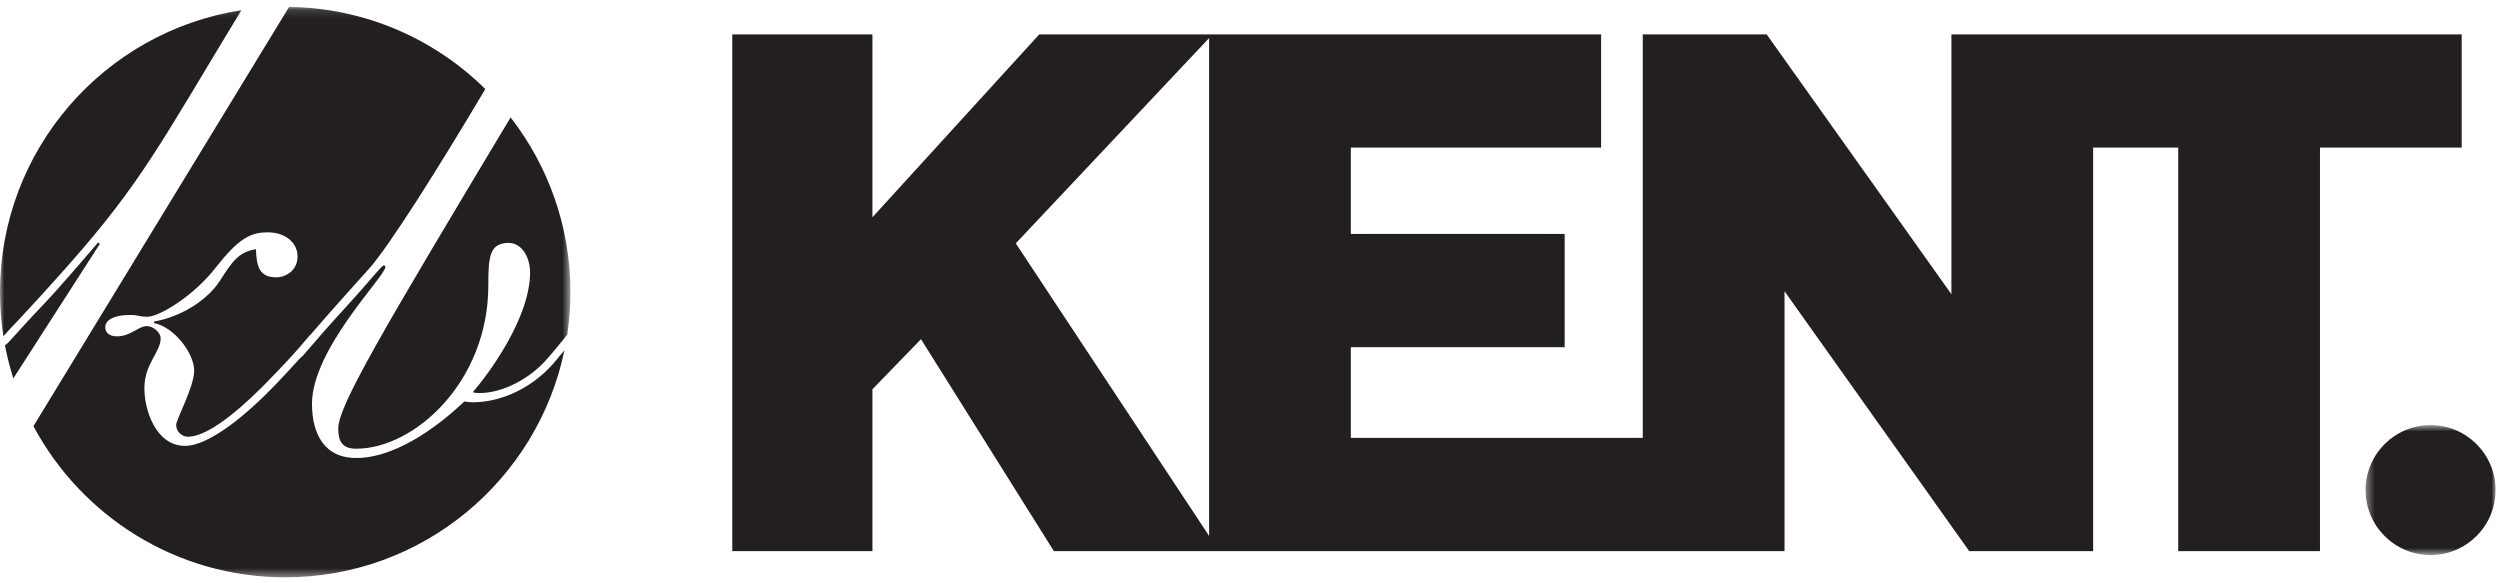
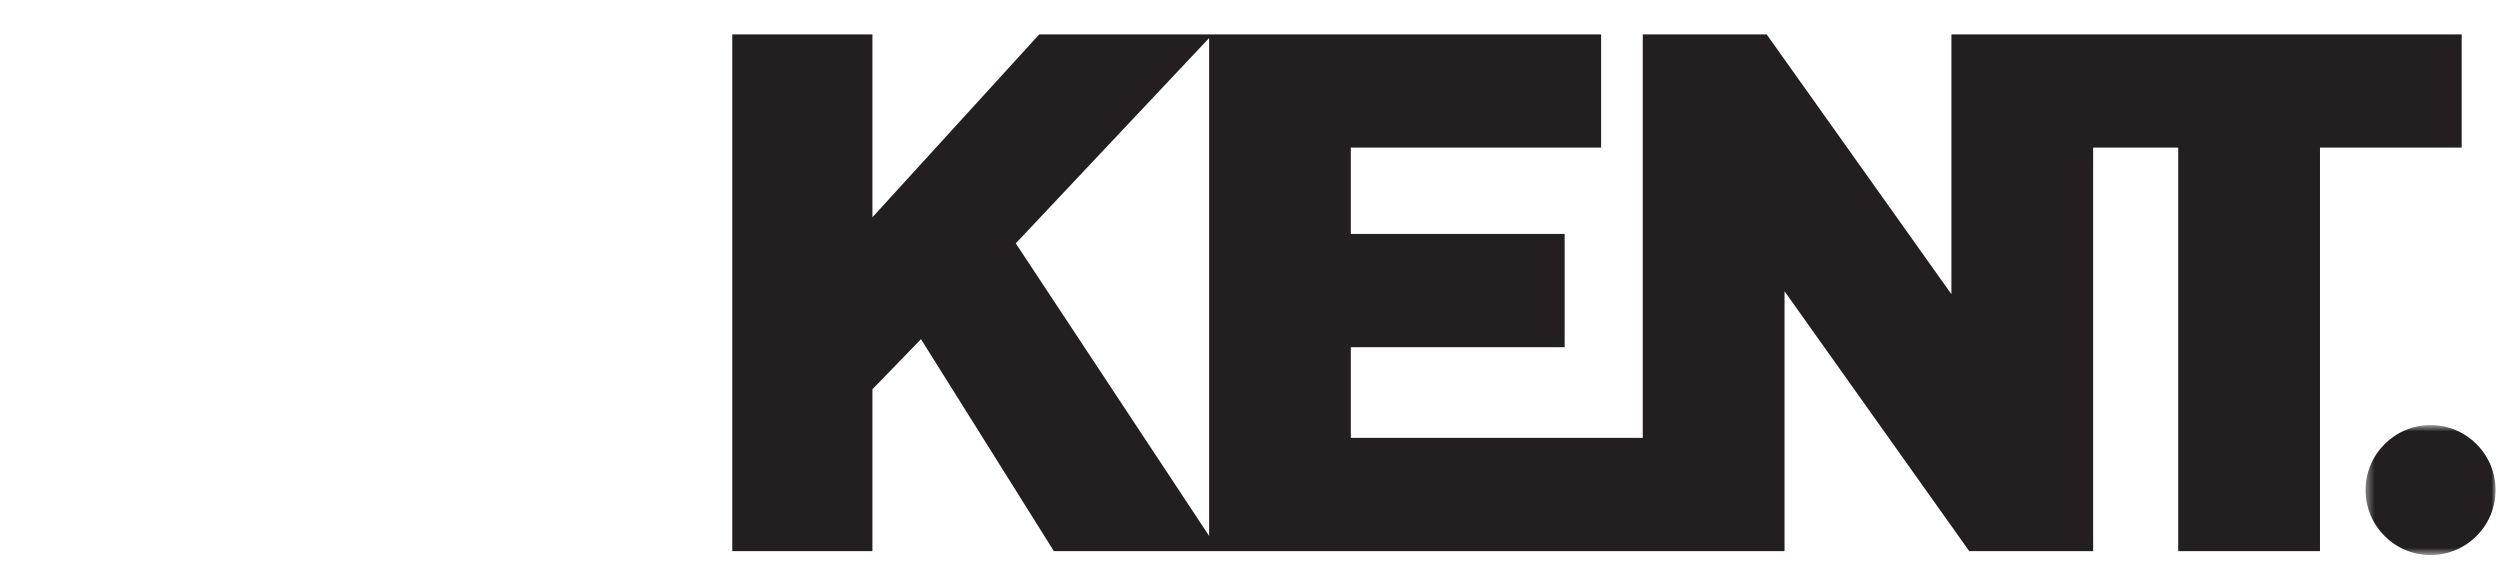
<svg xmlns="http://www.w3.org/2000/svg" xmlns:xlink="http://www.w3.org/1999/xlink" width="300" height="70" viewBox="0 0 300 70">
  <defs>
    <polygon id="74-logo-a" points=".398 .738 15.995 .738 15.995 16.337 .398 16.337" />
    <polygon id="74-logo-c" points="0 .143 68.449 .143 68.449 68.595 0 68.595" />
  </defs>
  <g fill="none" fill-rule="evenodd">
    <path fill="#231F20" d="M145.094,4.568 L145.094,64.311 L121.893,29.203 L145.094,4.568 Z M295.404,4.127 L234.169,4.127 L234.169,35.303 L212,4.127 L197.132,4.127 L197.132,52.547 L162.1,52.547 L162.1,41.666 L187.759,41.666 L187.759,28.072 L162.1,28.072 L162.1,17.709 L192.132,17.709 L192.132,4.127 L145.509,4.127 L145.094,4.127 L124.709,4.127 L104.691,26.071 L104.691,4.127 L87.872,4.127 L87.872,66.132 L104.691,66.132 L104.691,46.713 L110.519,40.7 L126.462,66.132 L145.094,66.132 L146.297,66.132 L214.144,66.132 L214.144,34.952 L236.305,66.132 L251.176,66.132 L251.176,17.709 L261.385,17.709 L261.385,66.132 L278.397,66.132 L278.397,17.709 L295.404,17.709 L295.404,4.127 Z" />
    <g transform="translate(0 .684)">
      <g transform="translate(283.471 49.587)">
        <mask id="74-logo-b" fill="#fff">
          <use xlink:href="#74-logo-a" />
        </mask>
        <path fill="#231F20" d="M8.196,0.738 C3.891,0.738 0.398,4.229 0.398,8.537 C0.398,12.842 3.891,16.337 8.196,16.337 C12.504,16.337 15.996,12.842 15.996,8.537 C15.996,4.229 12.504,0.738 8.196,0.738" mask="url(#74-logo-b)" />
      </g>
      <mask id="74-logo-d" fill="#fff">
        <use xlink:href="#74-logo-c" />
      </mask>
-       <path fill="#231F20" d="M11.787,28.404 C10.276,30.143 7.328,33.62 5.344,35.715 C1.371,39.885 0.931,40.651 0.589,40.728 C0.848,42.088 1.188,43.424 1.601,44.721 L11.976,28.589 L11.787,28.404 Z M61.275,13.406 C45.663,39.407 40.591,48.053 40.591,50.744 C40.591,52.137 40.964,53.162 42.729,53.162 C49.779,53.162 58.598,45.081 58.598,33.579 C58.598,30.143 58.736,28.464 61.048,28.464 C62.631,28.464 63.61,30.227 63.61,31.995 C63.61,37.567 58.497,44.341 56.739,46.377 C57.024,46.48 57.295,46.48 57.573,46.48 C60.358,46.48 63.61,44.71 65.558,42.488 C66.535,41.401 67.422,40.256 68.066,39.486 C68.314,37.828 68.449,36.114 68.449,34.374 C68.449,26.477 65.772,19.202 61.275,13.406 L61.275,13.406 Z M56.739,47.589 C56.177,47.589 55.811,47.489 55.725,47.489 C53.486,49.626 48.107,54.173 42.913,54.273 C39.011,54.368 37.439,51.484 37.439,47.774 C37.439,41.19 46.25,32.465 46.25,31.345 C46.25,31.256 46.16,31.162 46.067,31.162 C45.786,31.162 44.482,32.927 41.33,36.36 C37.106,40.981 36.44,42.034 36.058,42.249 C35.187,43.205 34.154,44.324 33.206,45.324 C29.898,48.788 25.177,52.879 22.115,52.82 C18.684,52.755 17.276,48.461 17.329,45.778 C17.372,42.986 19.259,41.539 19.281,39.96 C19.301,39.215 18.384,38.45 17.636,38.446 C16.625,38.426 15.668,39.707 13.997,39.677 C13.071,39.664 12.61,39.191 12.635,38.54 C12.638,37.981 13.21,37.067 15.908,37.113 C16.368,37.113 16.734,37.316 17.668,37.327 C19.054,37.357 23.277,34.835 25.939,31.355 C28.697,27.877 30.107,27.165 32.244,27.198 C34.275,27.234 35.738,28.464 35.707,30.143 C35.682,31.712 34.364,32.624 33.068,32.593 C31.116,32.564 30.772,31.256 30.715,29.216 C28.659,29.544 27.901,30.643 26.369,33.037 C24.754,35.518 21.468,37.398 18.482,37.898 L18.482,38.08 C20.986,38.593 23.334,41.8 23.303,43.839 C23.266,45.794 21.146,49.64 21.139,50.298 C21.13,51.042 21.761,51.704 22.503,51.725 C25.387,51.769 30.109,47.121 31.91,45.298 C36.272,40.853 36.978,39.677 37.317,39.421 C39.669,36.67 43.413,32.539 44.304,31.542 C46.636,28.924 52.325,19.964 58.238,10.001 C52.163,4.005 43.868,0.277 34.693,0.143 L4.013,50.454 C9.775,61.237 21.139,68.595 34.213,68.595 C50.725,68.595 64.501,56.904 67.734,41.347 C67.239,41.951 66.734,42.545 66.391,42.952 C63.7,46.01 59.991,47.589 56.739,47.589 L56.739,47.589 Z M28.963,0.547 C12.562,3.073 -0,17.257 -0,34.374 C-0,36.177 0.14,37.939 0.407,39.664 C0.993,38.951 2.814,37.212 8.212,31.124 C17.075,21.103 19.307,16.445 28.963,0.547 L28.963,0.547 Z" mask="url(#74-logo-d)" />
    </g>
  </g>
</svg>